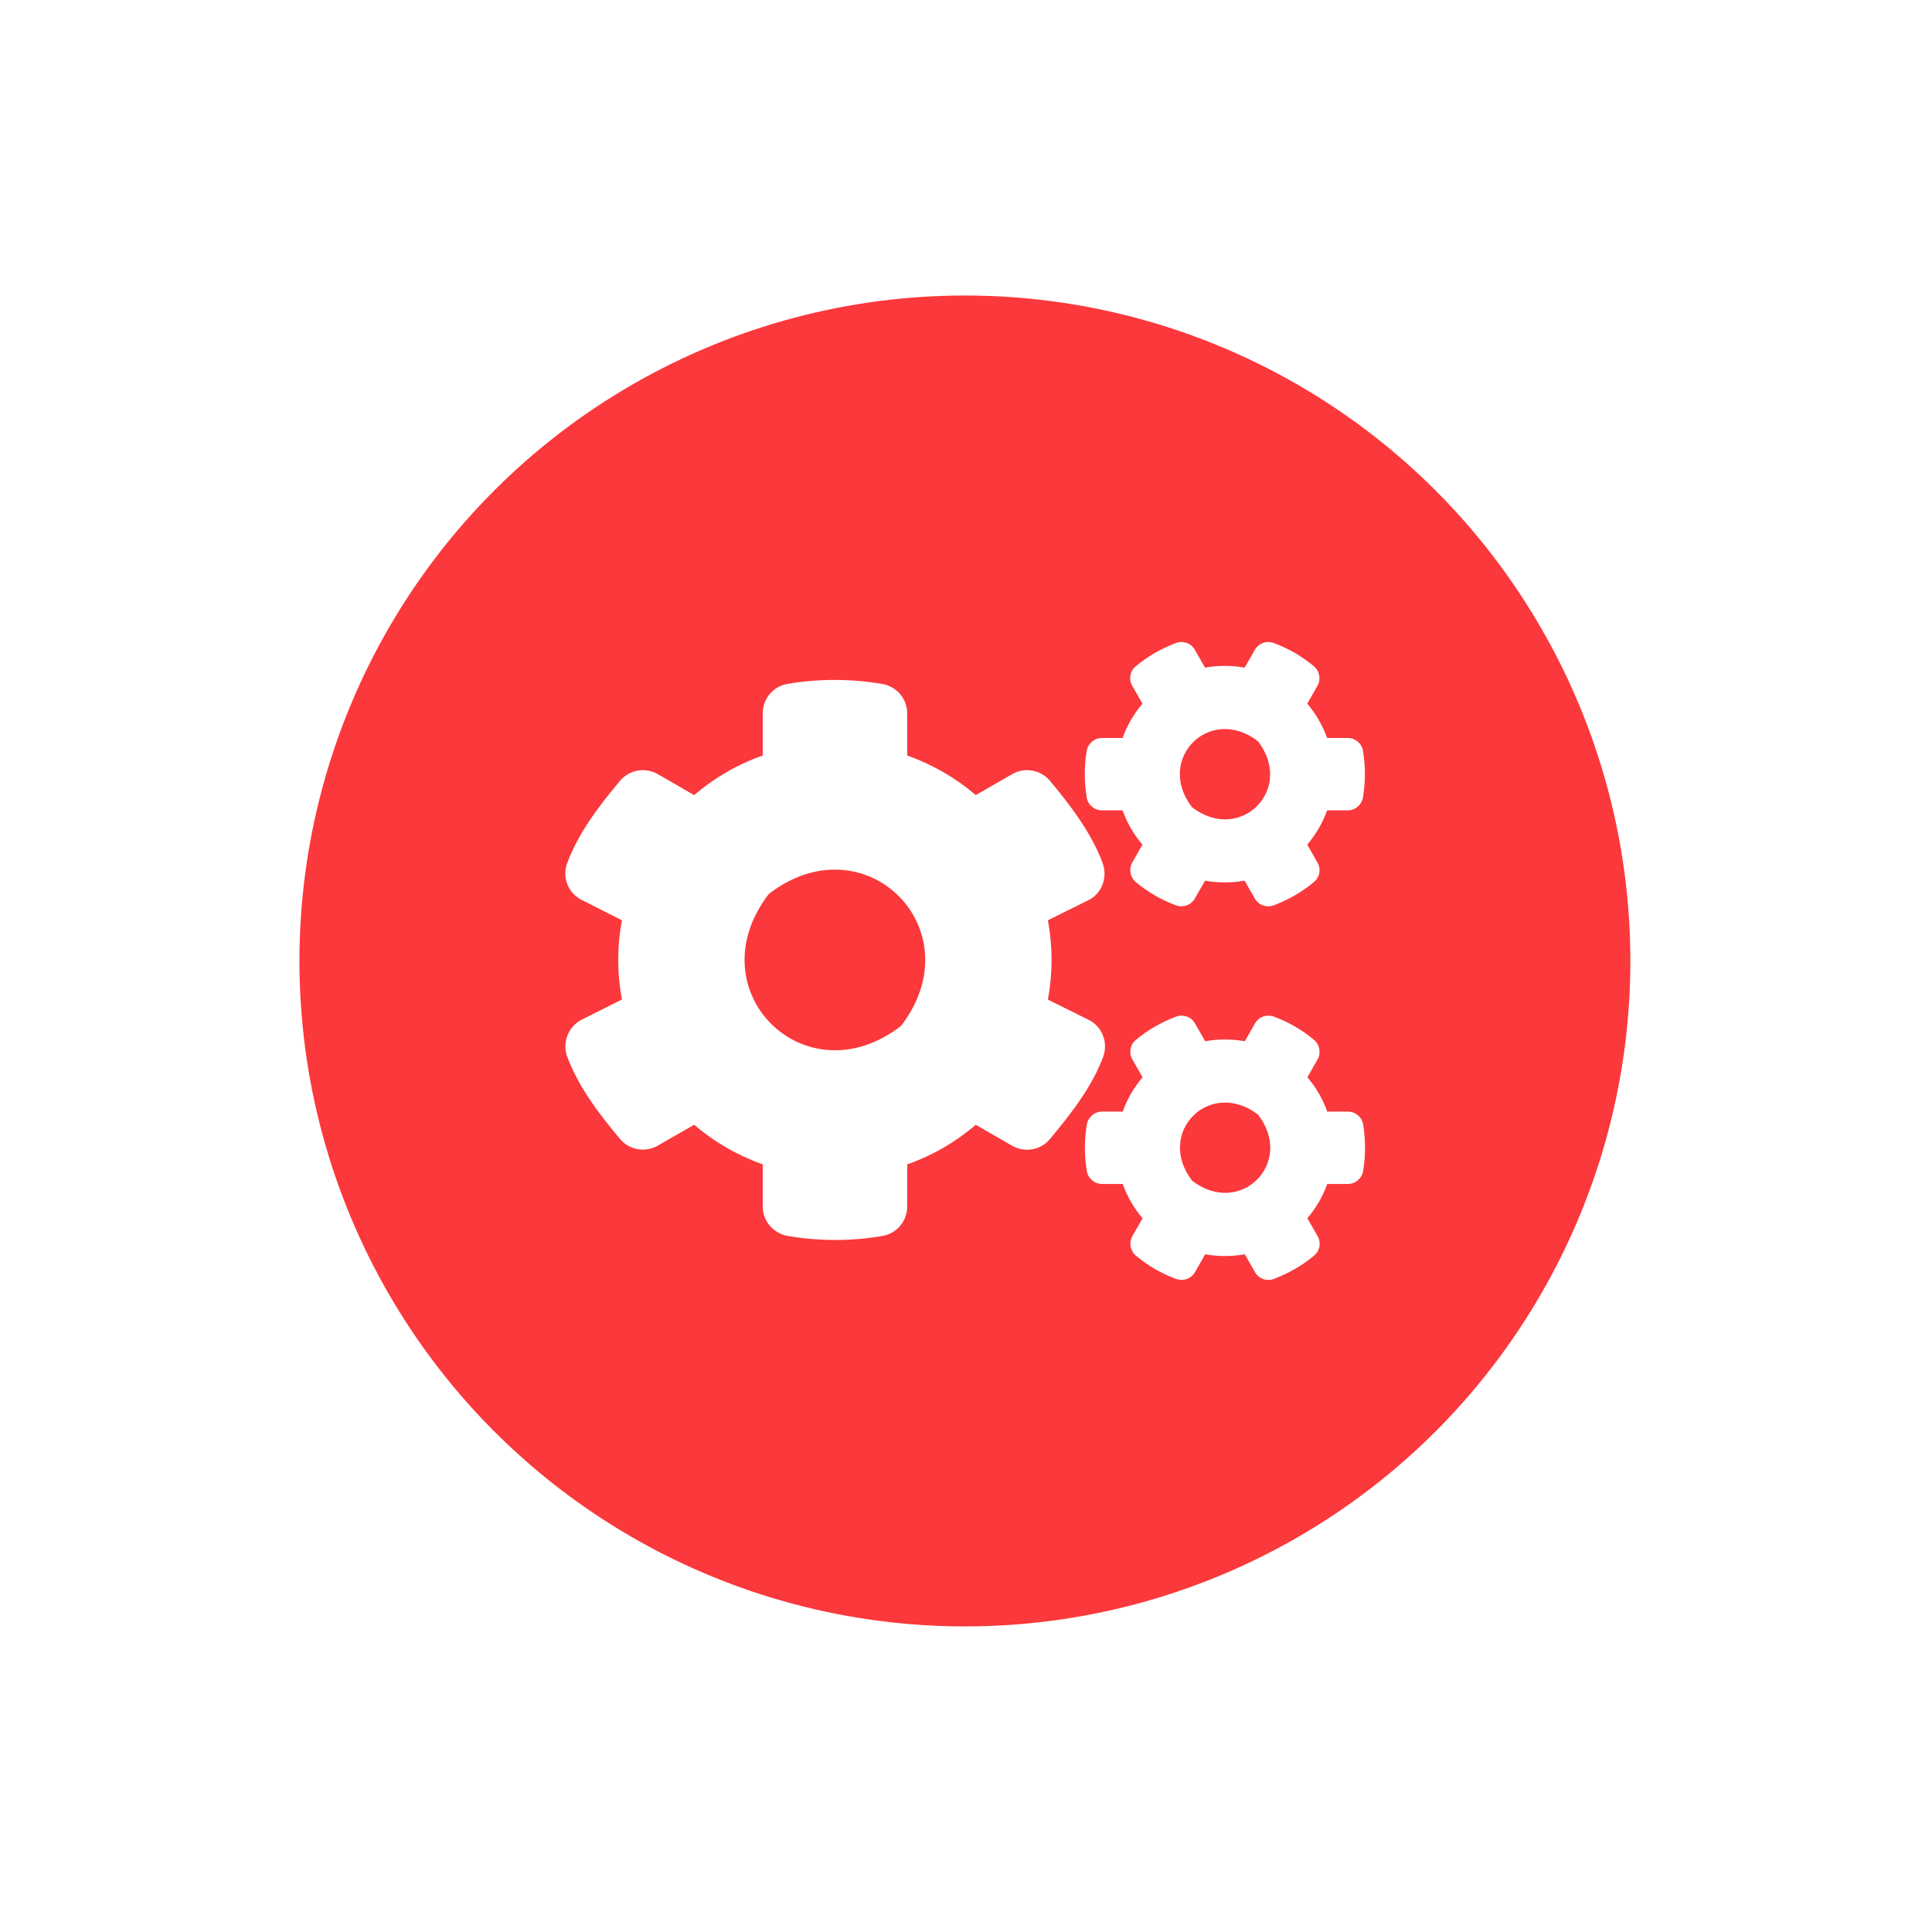
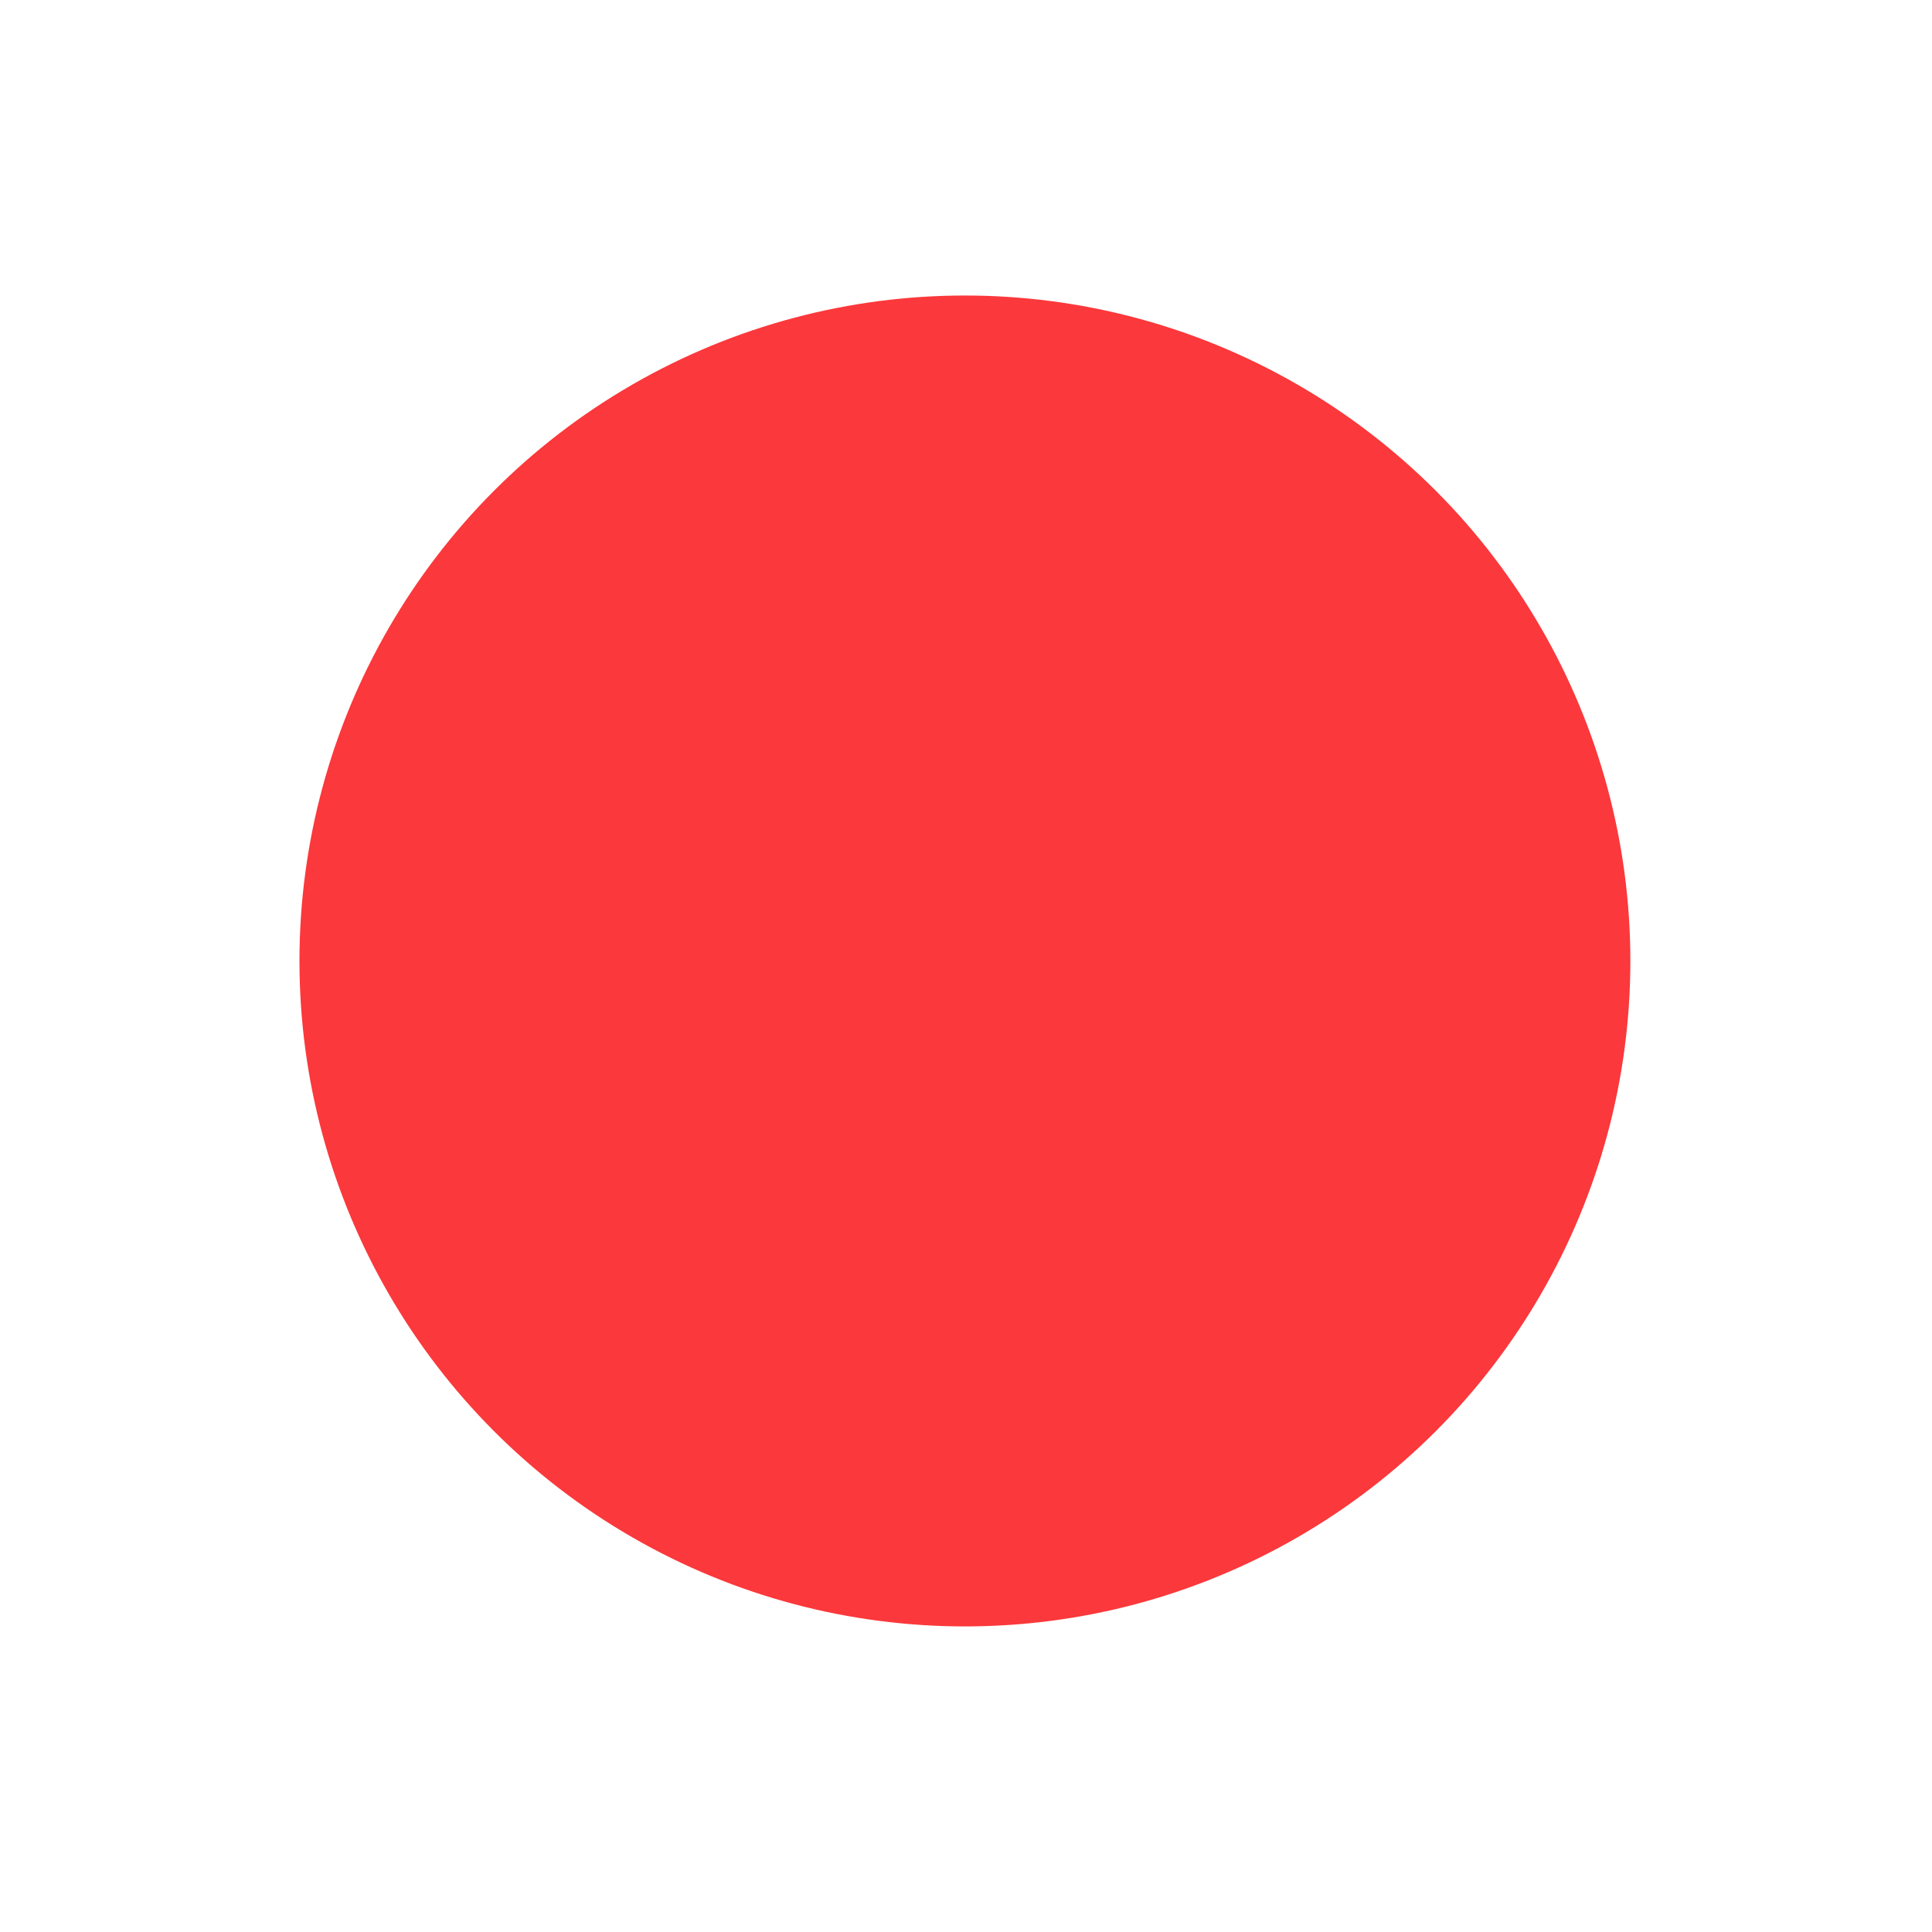
<svg xmlns="http://www.w3.org/2000/svg" viewBox="0 0 142 142" id="Capa_2">
  <defs>
    <style>.cls-1{fill:#fff;}.cls-2{fill:#fb383b;filter:url(#drop-shadow-1);}.cls-3{filter:url(#outer-glow-2);}</style>
    <filter filterUnits="userSpaceOnUse" id="drop-shadow-1">
      <feOffset dy="0" dx="0" />
      <feGaussianBlur stdDeviation="7.07" result="blur" />
      <feFlood flood-opacity=".3" flood-color="#424242" />
      <feComposite operator="in" in2="blur" />
      <feComposite in="SourceGraphic" />
    </filter>
    <filter filterUnits="userSpaceOnUse" id="outer-glow-2">
      <feOffset dy="0" dx="0" />
      <feGaussianBlur stdDeviation="2.83" result="blur-2" />
      <feFlood flood-opacity=".6" flood-color="#333" />
      <feComposite operator="in" in2="blur-2" />
      <feComposite in="SourceGraphic" />
    </filter>
  </defs>
  <g id="Capa_1-2">
    <g>
      <circle r="48.91" cy="70.63" cx="70.92" class="cls-2" />
      <g class="cls-3">
-         <path d="M88.57,64.73l-.75,1.31c-.28,.49-.86,.69-1.39,.5-1.08-.4-2.08-.98-2.95-1.71-.42-.35-.53-.96-.26-1.44l.75-1.31c-.63-.73-1.13-1.59-1.46-2.52h-1.52c-.55,0-1.03-.4-1.12-.95-.18-1.1-.19-2.26,0-3.41,.09-.55,.57-.96,1.12-.96h1.52c.33-.93,.83-1.78,1.46-2.52l-.75-1.31c-.28-.48-.17-1.09,.26-1.44,.87-.73,1.87-1.3,2.95-1.71,.52-.19,1.11,0,1.39,.5l.75,1.31c.96-.17,1.95-.17,2.91,0l.75-1.31c.28-.49,.86-.69,1.39-.5,1.08,.4,2.08,.98,2.95,1.71,.42,.35,.53,.96,.26,1.44l-.75,1.31c.63,.73,1.13,1.59,1.46,2.52h1.52c.55,0,1.03,.4,1.12,.95,.18,1.1,.19,2.26,0,3.41-.09,.55-.57,.96-1.12,.96h-1.52c-.33,.93-.83,1.78-1.46,2.52l.75,1.31c.28,.48,.17,1.09-.26,1.44-.87,.73-1.87,1.3-2.95,1.71-.52,.19-1.11,0-1.39-.5l-.75-1.31c-.96,.17-1.95,.17-2.91,0Zm-.96-5.4c3.54,2.72,7.57-1.31,4.85-4.85-3.54-2.73-7.57,1.31-4.85,4.85Zm-10.59,14.14l3.1,1.54c.93,.53,1.33,1.66,.96,2.67-.82,2.22-2.43,4.26-3.91,6.04-.68,.82-1.86,1.02-2.78,.49l-2.67-1.54c-1.47,1.26-3.18,2.26-5.04,2.91v3.09c0,1.07-.76,1.98-1.81,2.17-2.26,.39-4.63,.4-6.97,0-1.06-.18-1.84-1.09-1.84-2.17v-3.09c-1.86-.66-3.57-1.65-5.04-2.91l-2.67,1.53c-.92,.53-2.1,.33-2.78-.49-1.49-1.78-3.06-3.82-3.88-6.04-.37-1,.04-2.13,.96-2.67l3.06-1.54c-.36-1.92-.36-3.9,0-5.82l-3.06-1.55c-.93-.53-1.34-1.66-.96-2.66,.82-2.22,2.39-4.26,3.88-6.04,.68-.82,1.86-1.02,2.78-.49l2.67,1.54c1.47-1.26,3.18-2.26,5.04-2.91v-3.1c0-1.06,.75-1.98,1.8-2.16,2.26-.39,4.64-.4,6.98,0,1.06,.18,1.84,1.09,1.84,2.17v3.09c1.86,.66,3.57,1.65,5.04,2.91l2.67-1.54c.92-.53,2.1-.33,2.78,.49,1.49,1.78,3.05,3.82,3.87,6.04,.37,1,0,2.13-.92,2.67l-3.1,1.54c.36,1.93,.36,3.9,0,5.83Zm-10.8,1.94c5.44-7.07-2.64-15.15-9.71-9.71-5.44,7.07,2.64,15.15,9.71,9.71Zm22.36,16.78l-.75,1.31c-.28,.49-.86,.69-1.39,.5-1.08-.4-2.08-.98-2.95-1.71-.42-.35-.53-.96-.26-1.44l.75-1.31c-.63-.73-1.13-1.59-1.46-2.52h-1.52c-.55,0-1.03-.4-1.12-.95-.18-1.1-.19-2.26,0-3.41,.09-.55,.57-.96,1.12-.96h1.52c.33-.93,.83-1.78,1.46-2.52l-.75-1.31c-.28-.48-.17-1.09,.26-1.44,.87-.73,1.87-1.3,2.95-1.71,.52-.19,1.11,0,1.39,.5l.75,1.31c.96-.17,1.95-.17,2.91,0l.75-1.31c.28-.49,.86-.69,1.39-.5,1.08,.4,2.08,.98,2.95,1.71,.42,.35,.53,.96,.26,1.44l-.75,1.31c.63,.73,1.13,1.59,1.46,2.52h1.52c.55,0,1.03,.4,1.12,.95,.18,1.1,.19,2.26,0,3.41-.09,.55-.57,.96-1.12,.96h-1.52c-.33,.93-.83,1.78-1.46,2.52l.75,1.31c.28,.48,.17,1.09-.26,1.44-.87,.73-1.87,1.3-2.95,1.71-.52,.19-1.11,0-1.39-.5l-.75-1.31c-.96,.17-1.95,.17-2.91,0Zm-.96-5.41c3.54,2.72,7.57-1.31,4.85-4.85-3.54-2.72-7.57,1.31-4.85,4.85h0Z" class="cls-1" />
-       </g>
+         </g>
    </g>
  </g>
</svg>